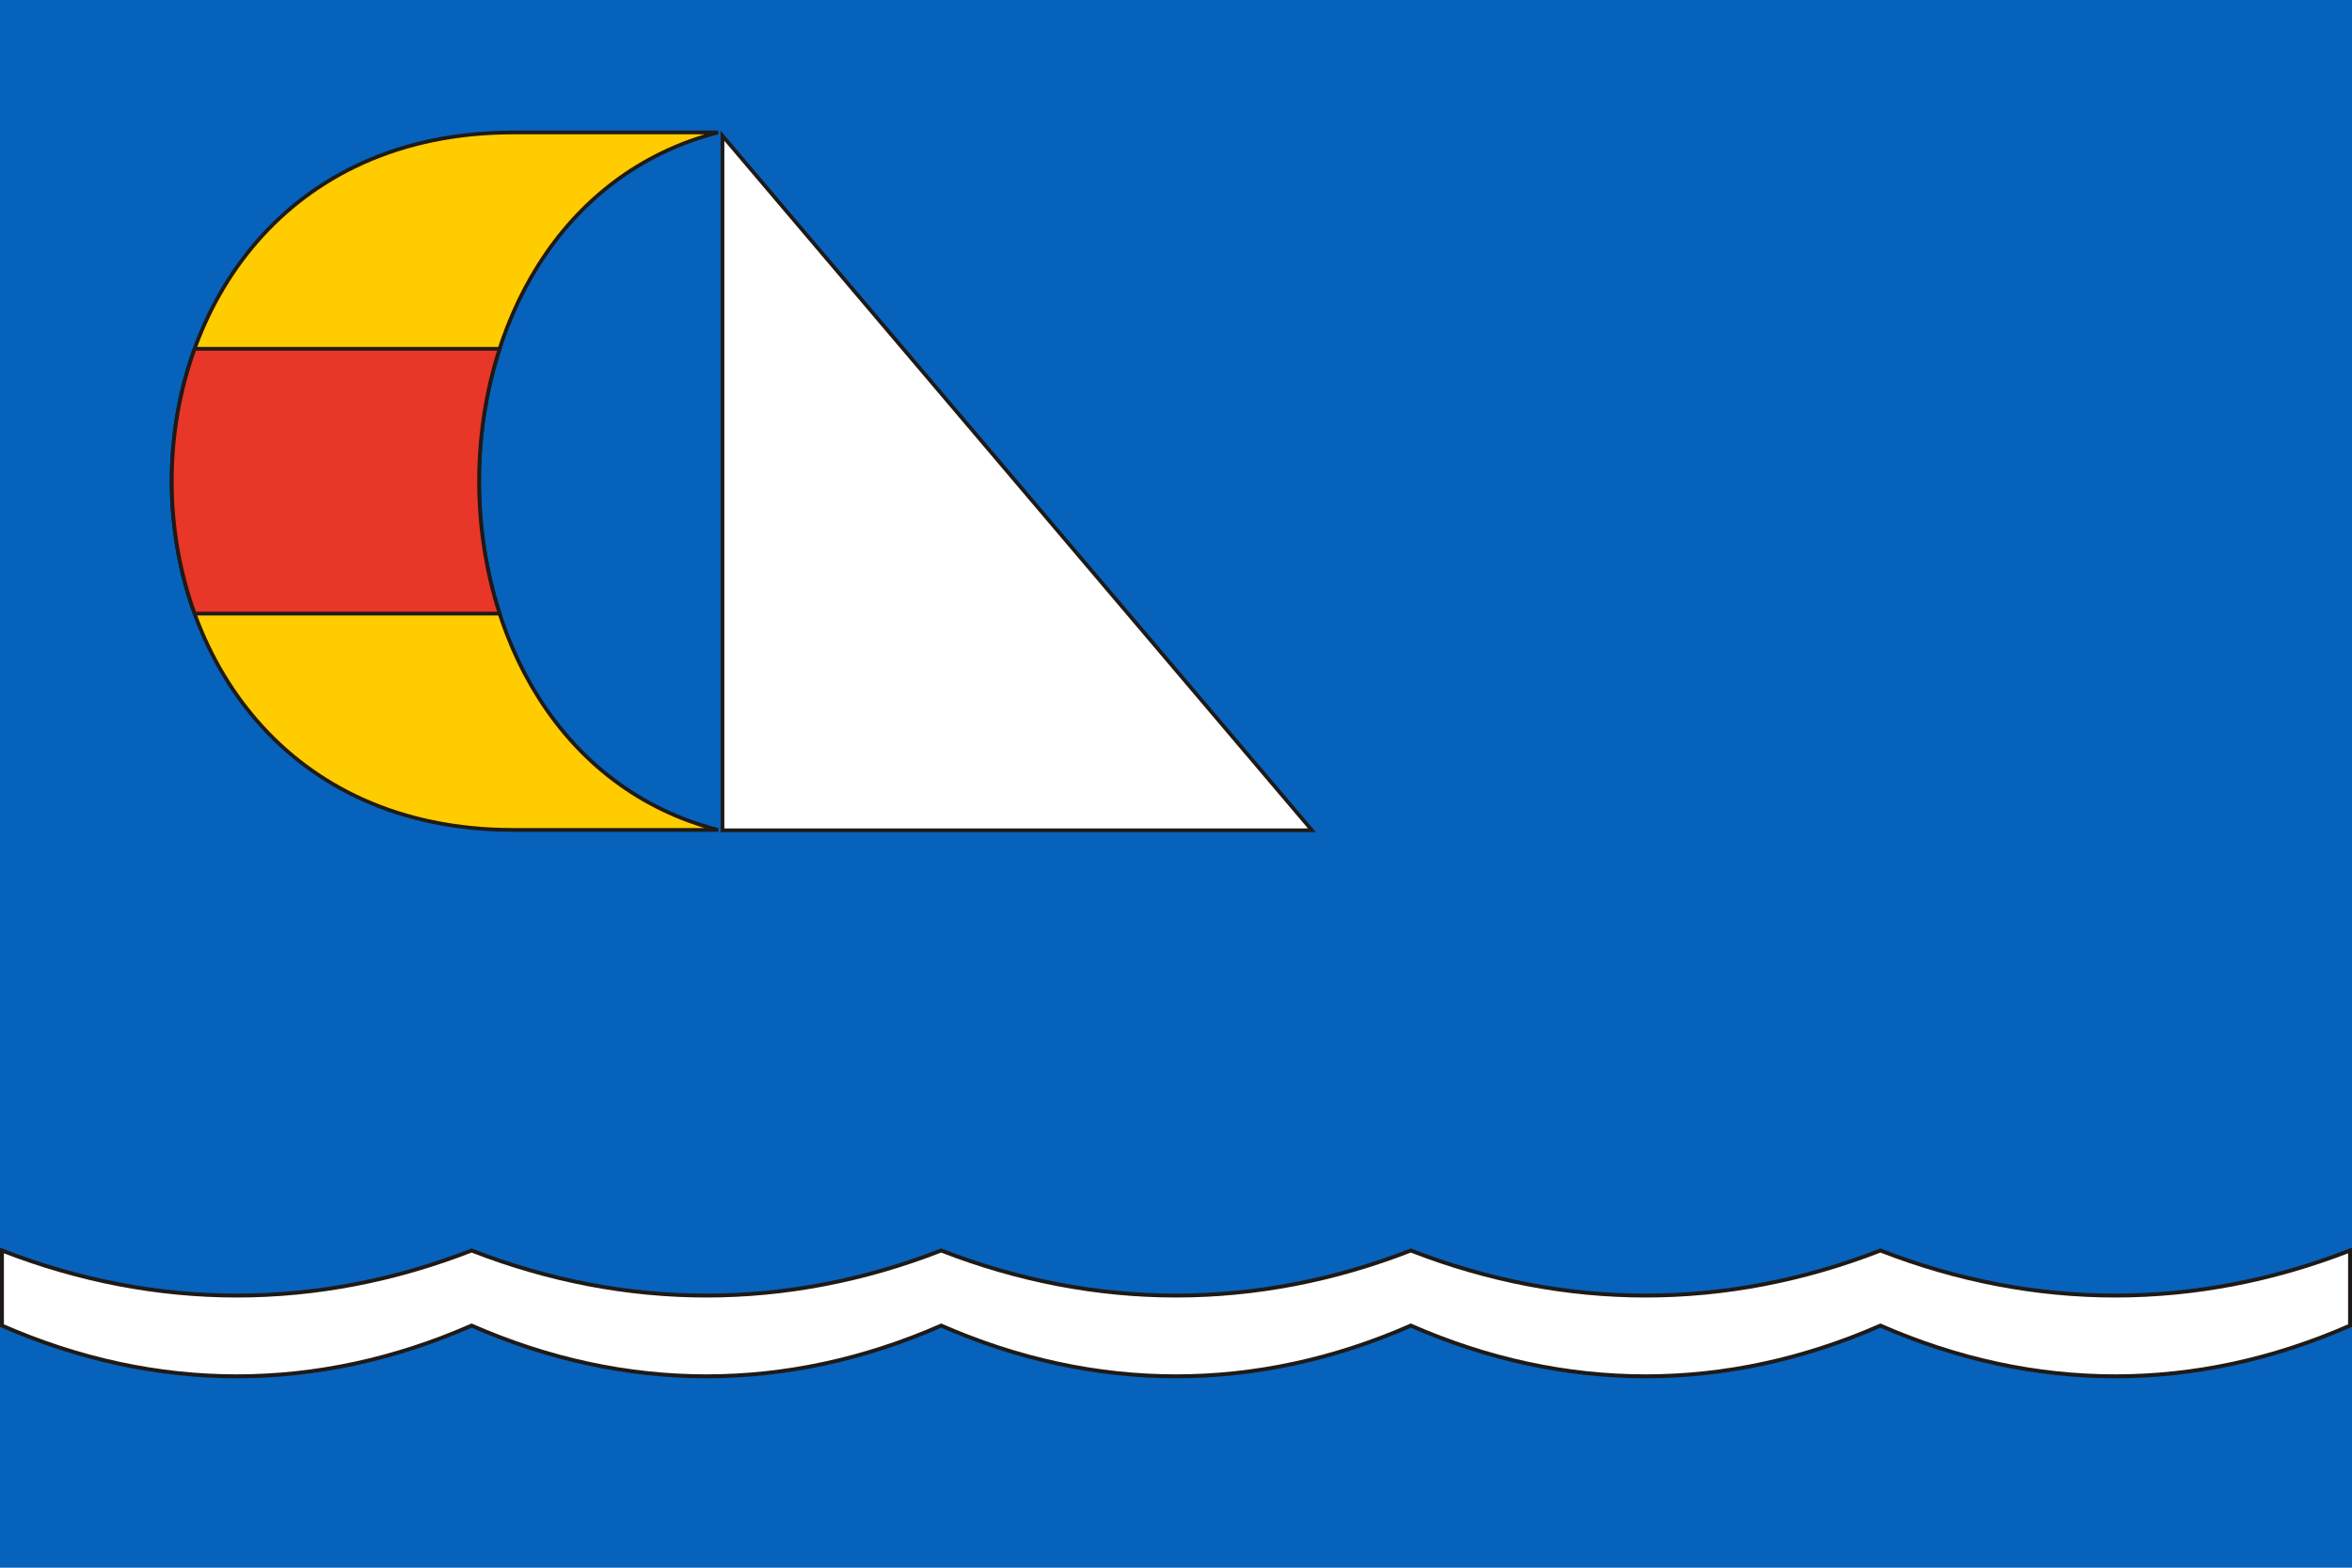
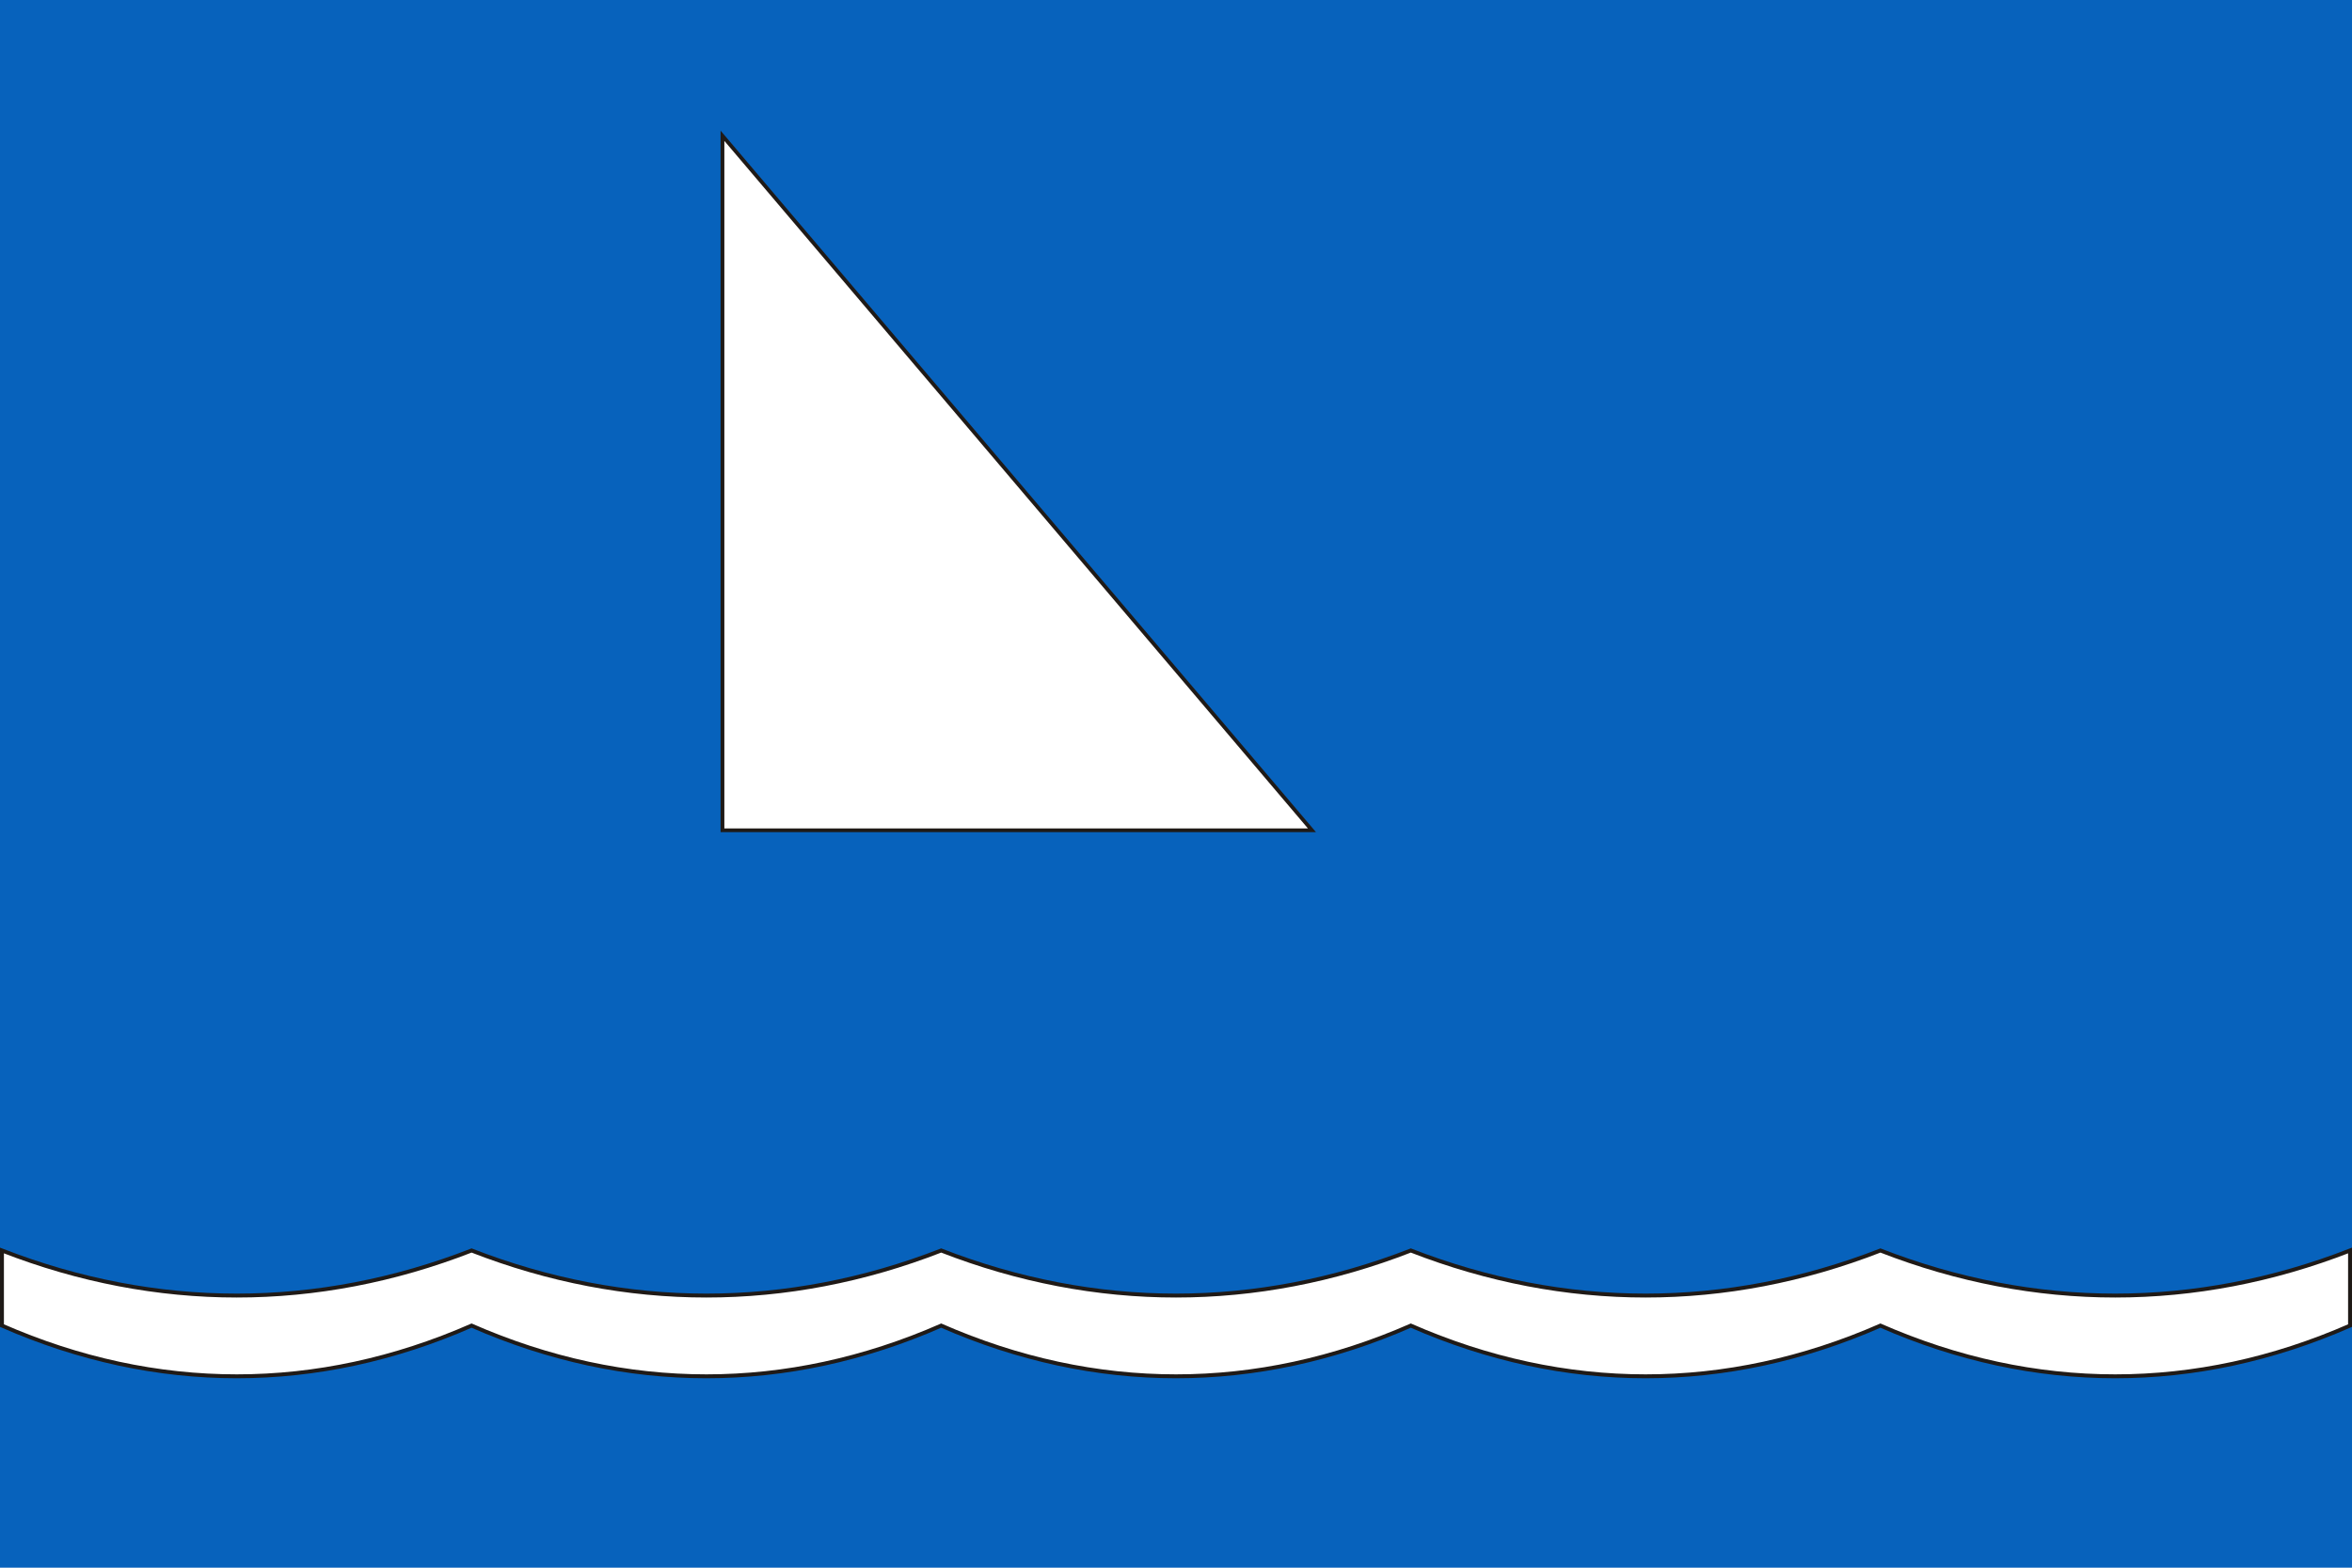
<svg xmlns="http://www.w3.org/2000/svg" id="svg2" width="1800" height="1200" version="1.1" viewBox="0 0 1800 1200">
  <defs id="defs6">
    <style id="style924" type="text/css">
    .str1 {stroke:#1F1A17;stroke-width:0.5}
    .str0 {stroke:black;stroke-width:3.909}
    .fil0 {fill:none}
    .fil1 {fill:white}
    .fil2 {fill:#ffcc00}
    .fil3 {fill:#e83629}
    .fil4 {fill:#0762bc}
   </style>
  </defs>
  <rect id="rect1143" x="0" width="1800" height="1200" style="fill-rule:evenodd;fill:#0762bc" />
  <path id="wave-0-1-1" class="fil1 str1" d="m1.5 1014.696v-57.502c118.088 46.002 241.311 46.002 359.4 0 118.089 46.002 241.311 46.002 359.4 0 118.088 46.002 241.311 46.002 359.4 0 118.088 46.002 241.311 46.002 359.4 0 118.088 46.002 241.311 46.002 359.4 0v57.502c-118.089 51.752-241.312 51.752-359.4 0-118.089 51.752-241.311 51.752-359.4 0-118.089 51.752-241.312 51.752-359.4 0-118.089 51.752-241.311 51.752-359.4 0-118.089 51.752-241.311 51.752-359.4 0z" style="clip-rule:evenodd;fill-rule:evenodd;fill:#ffffff;image-rendering:optimizeQuality;shape-rendering:geometricPrecision;stroke-width:3;stroke:#1f1a17" />
  <polygon id="sail1-1" class="fil1 str1" transform="matrix(5.784 0 0 5.686 43.919 -43.917)" points="88 26 88 119.5 166 119.5" style="clip-rule:evenodd;fill-rule:evenodd;fill:#ffffff;image-rendering:optimizeQuality;shape-rendering:geometricPrecision;stroke-width:.5;stroke:#1f1a17" />
  <g id="g1196" transform="matrix(1.004 0 0 1.004 .256 -9.649)">
-     <path id="sail2-2" class="fil2 str1" d="m547.14 110.597c-242.98 62.559-242.98 469.194 0 531.754h-156.201c-347.114 0-347.114-531.754 0-531.754z" style="clip-rule:evenodd;fill-rule:evenodd;fill:#ffcc00;image-rendering:optimizeQuality;shape-rendering:geometricPrecision;stroke-width:2.868;stroke:#1f1a17" />
-     <path id="redLine-1" class="fil3 str1" d="m380.6 275.526c-20.87 64.423-20.859 137.477 8.8e-4 201.896h-232.487c-23.267-64.23-23.278-137.661-5.8e-4 -201.896z" style="clip-rule:evenodd;fill-rule:evenodd;fill:#e83629;image-rendering:optimizeQuality;shape-rendering:geometricPrecision;stroke-width:2.868;stroke:#1f1a17" />
-   </g>
+     </g>
</svg>